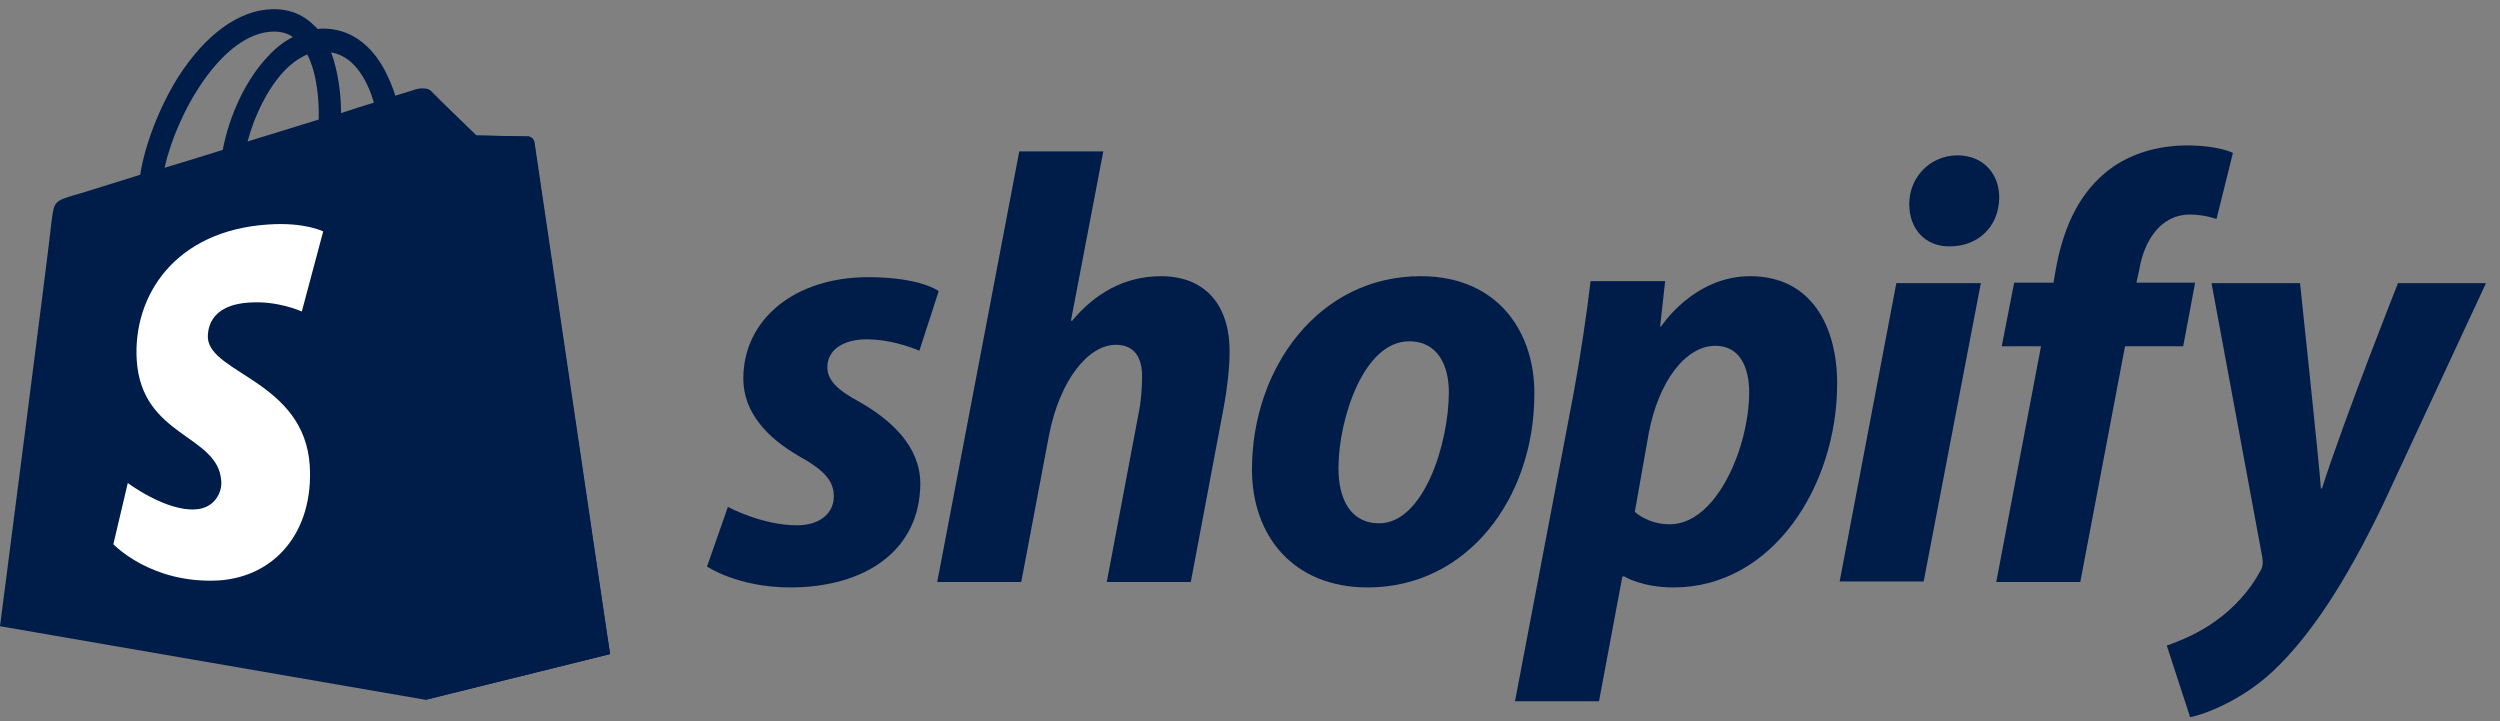
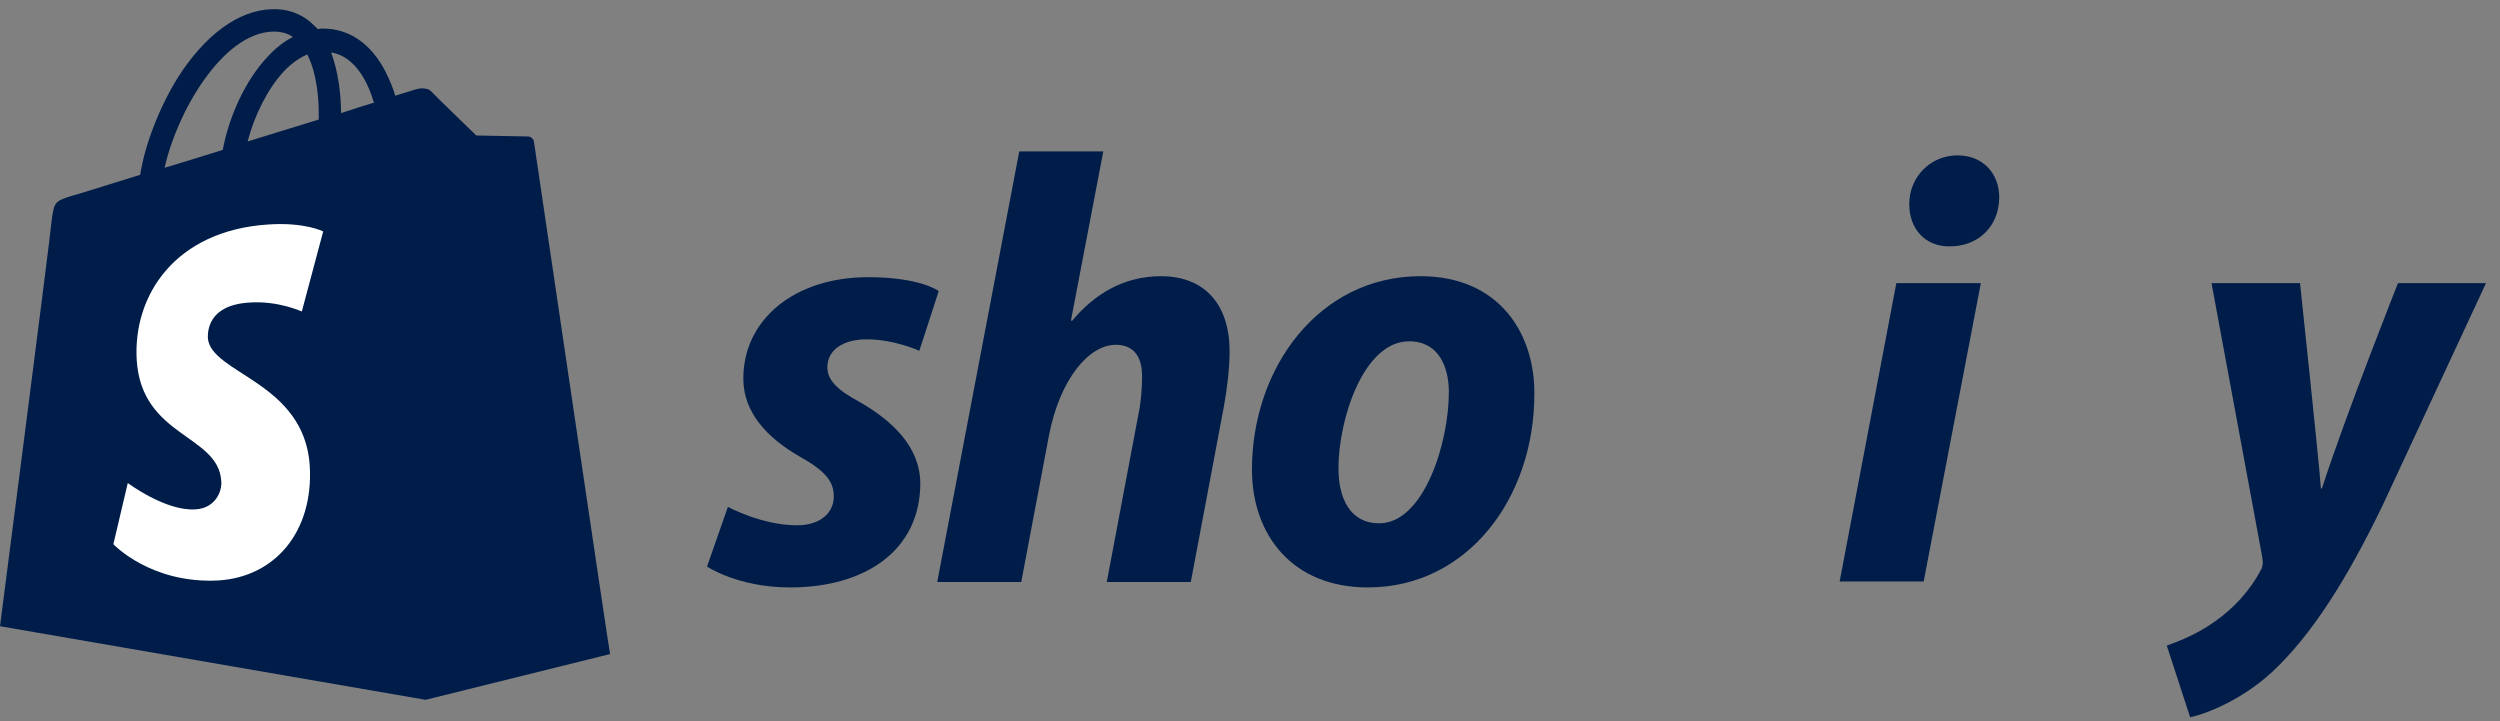
<svg xmlns="http://www.w3.org/2000/svg" fill="none" height="100%" overflow="visible" preserveAspectRatio="none" style="display: block;" viewBox="0 0 156 45" width="100%">
  <rect x="0" y="0" width="156" height="45" fill="#808080" stroke="none" />
  <g id="Shopify">
    <path d="M33.321 8.857C33.29 8.64 33.104 8.516 32.949 8.516C32.794 8.516 29.722 8.454 29.722 8.454C29.722 8.454 27.147 5.972 26.899 5.693C26.651 5.445 26.154 5.507 25.968 5.569C25.968 5.569 25.472 5.724 24.665 5.972C24.541 5.538 24.324 5.01 24.045 4.452C23.145 2.714 21.78 1.784 20.166 1.784C20.042 1.784 19.949 1.784 19.825 1.815C19.763 1.753 19.732 1.69 19.67 1.659C18.956 0.915 18.057 0.543 16.971 0.574C14.892 0.636 12.813 2.156 11.107 4.824C9.928 6.717 9.028 9.074 8.749 10.905C6.36 11.65 4.685 12.177 4.623 12.177C3.413 12.549 3.382 12.58 3.227 13.728C3.165 14.597 0 39.076 0 39.076L26.558 43.668L38.068 40.813C38.037 40.813 33.352 9.074 33.321 8.857ZM23.331 6.406C22.711 6.592 22.028 6.81 21.283 7.058C21.283 6.003 21.128 4.514 20.663 3.273C22.245 3.521 23.021 5.32 23.331 6.406ZM19.887 7.461C18.491 7.896 16.971 8.361 15.451 8.826C15.885 7.182 16.692 5.569 17.684 4.483C18.057 4.079 18.584 3.645 19.174 3.397C19.794 4.607 19.918 6.313 19.887 7.461ZM17.033 1.97C17.529 1.97 17.933 2.063 18.274 2.311C17.715 2.59 17.157 3.025 16.661 3.583C15.327 5.01 14.303 7.213 13.899 9.354C12.627 9.757 11.386 10.129 10.269 10.471C11.014 7.089 13.837 2.063 17.033 1.97Z" fill="#001D4A" id="Vector" />
-     <path d="M32.949 8.516C32.794 8.516 29.722 8.454 29.722 8.454C29.722 8.454 27.147 5.972 26.899 5.693C26.806 5.6 26.682 5.538 26.558 5.538V43.668L38.068 40.814C38.068 40.814 33.383 9.075 33.352 8.858C33.29 8.64 33.104 8.516 32.949 8.516Z" fill="#001D4A" id="Vector_2" />
    <path d="M20.167 14.442L18.833 19.437C18.833 19.437 17.344 18.754 15.575 18.878C12.969 19.034 12.969 20.678 12.969 21.081C13.124 23.315 18.988 23.811 19.329 29.055C19.577 33.181 17.157 36.004 13.62 36.221C9.401 36.439 7.074 33.957 7.074 33.957L7.974 30.14C7.974 30.14 10.332 31.909 12.193 31.785C13.403 31.723 13.869 30.699 13.807 30.016C13.62 27.1 8.843 27.286 8.532 22.477C8.284 18.444 10.921 14.38 16.754 14.007C19.019 13.852 20.167 14.442 20.167 14.442Z" fill="white" id="Vector_3" />
    <path d="M53.643 25.084C52.309 24.37 51.627 23.75 51.627 22.912C51.627 21.857 52.588 21.174 54.078 21.174C55.815 21.174 57.366 21.888 57.366 21.888L58.576 18.165C58.576 18.165 57.459 17.296 54.17 17.296C49.579 17.296 46.383 19.933 46.383 23.625C46.383 25.735 47.872 27.317 49.858 28.465C51.471 29.365 52.03 30.017 52.03 30.979C52.03 31.971 51.223 32.778 49.734 32.778C47.531 32.778 45.421 31.63 45.421 31.63L44.118 35.353C44.118 35.353 46.042 36.656 49.3 36.656C54.015 36.656 57.428 34.329 57.428 30.141C57.397 27.876 55.691 26.263 53.643 25.084Z" fill="#001D4A" id="Vector_4" />
    <path d="M72.444 17.235C70.118 17.235 68.287 18.351 66.891 20.027L66.829 19.996L68.846 9.447H63.602L58.483 36.315H63.726L65.464 27.132C66.146 23.657 67.946 21.516 69.621 21.516C70.8 21.516 71.265 22.323 71.265 23.471C71.265 24.184 71.204 25.084 71.048 25.797L69.063 36.315H74.306L76.354 25.456C76.571 24.308 76.726 22.943 76.726 22.012C76.757 19.034 75.206 17.235 72.444 17.235Z" fill="#001D4A" id="Vector_5" />
    <path d="M88.639 17.234C82.31 17.234 78.122 22.943 78.122 29.303C78.122 33.367 80.635 36.656 85.351 36.656C91.556 36.656 95.744 31.102 95.744 24.587C95.775 20.833 93.572 17.234 88.639 17.234ZM86.064 32.654C84.265 32.654 83.52 31.133 83.52 29.21C83.52 26.2 85.072 21.298 87.926 21.298C89.787 21.298 90.408 22.912 90.408 24.463C90.408 27.69 88.826 32.654 86.064 32.654Z" fill="#001D4A" id="Vector_6" />
-     <path d="M109.21 17.234C105.673 17.234 103.656 20.368 103.656 20.368H103.594L103.905 17.544H99.251C99.034 19.437 98.599 22.353 98.196 24.525L94.535 43.761H99.778L101.236 35.973H101.36C101.36 35.973 102.446 36.656 104.432 36.656C110.606 36.656 114.639 30.327 114.639 23.936C114.639 20.399 113.057 17.234 109.21 17.234ZM104.184 32.716C102.819 32.716 102.012 31.94 102.012 31.94L102.881 27.038C103.501 23.749 105.208 21.578 107.038 21.578C108.651 21.578 109.148 23.067 109.148 24.463C109.148 27.876 107.131 32.716 104.184 32.716Z" fill="#001D4A" id="Vector_7" />
    <path d="M122.147 9.695C120.471 9.695 119.137 11.03 119.137 12.736C119.137 14.287 120.13 15.373 121.619 15.373H121.681C123.325 15.373 124.722 14.256 124.753 12.332C124.753 10.812 123.729 9.695 122.147 9.695Z" fill="#001D4A" id="Vector_8" />
    <path d="M114.794 36.284H120.037L123.605 17.669H118.331L114.794 36.284Z" fill="#001D4A" id="Vector_9" />
-     <path d="M136.976 17.638H133.315L133.502 16.769C133.812 14.97 134.866 13.387 136.635 13.387C137.566 13.387 138.311 13.667 138.311 13.667L139.335 9.54C139.335 9.54 138.435 9.075 136.48 9.075C134.618 9.075 132.757 9.602 131.33 10.812C129.53 12.333 128.693 14.535 128.289 16.769L128.135 17.638H125.684L124.908 21.609H127.359L124.567 36.315H129.81L132.602 21.609H136.232L136.976 17.638Z" fill="#001D4A" id="Vector_10" />
    <path d="M149.634 17.669C149.634 17.669 146.346 25.952 144.888 30.482H144.825C144.732 29.024 143.522 17.669 143.522 17.669H137.999L141.165 34.764C141.227 35.136 141.195 35.384 141.041 35.632C140.42 36.811 139.396 37.959 138.186 38.797C137.193 39.51 136.076 39.976 135.207 40.286L136.665 44.754C137.721 44.537 139.954 43.637 141.816 41.899C144.204 39.666 146.439 36.191 148.704 31.475L155.126 17.669H149.634Z" fill="#001D4A" id="Vector_11" />
  </g>
</svg>